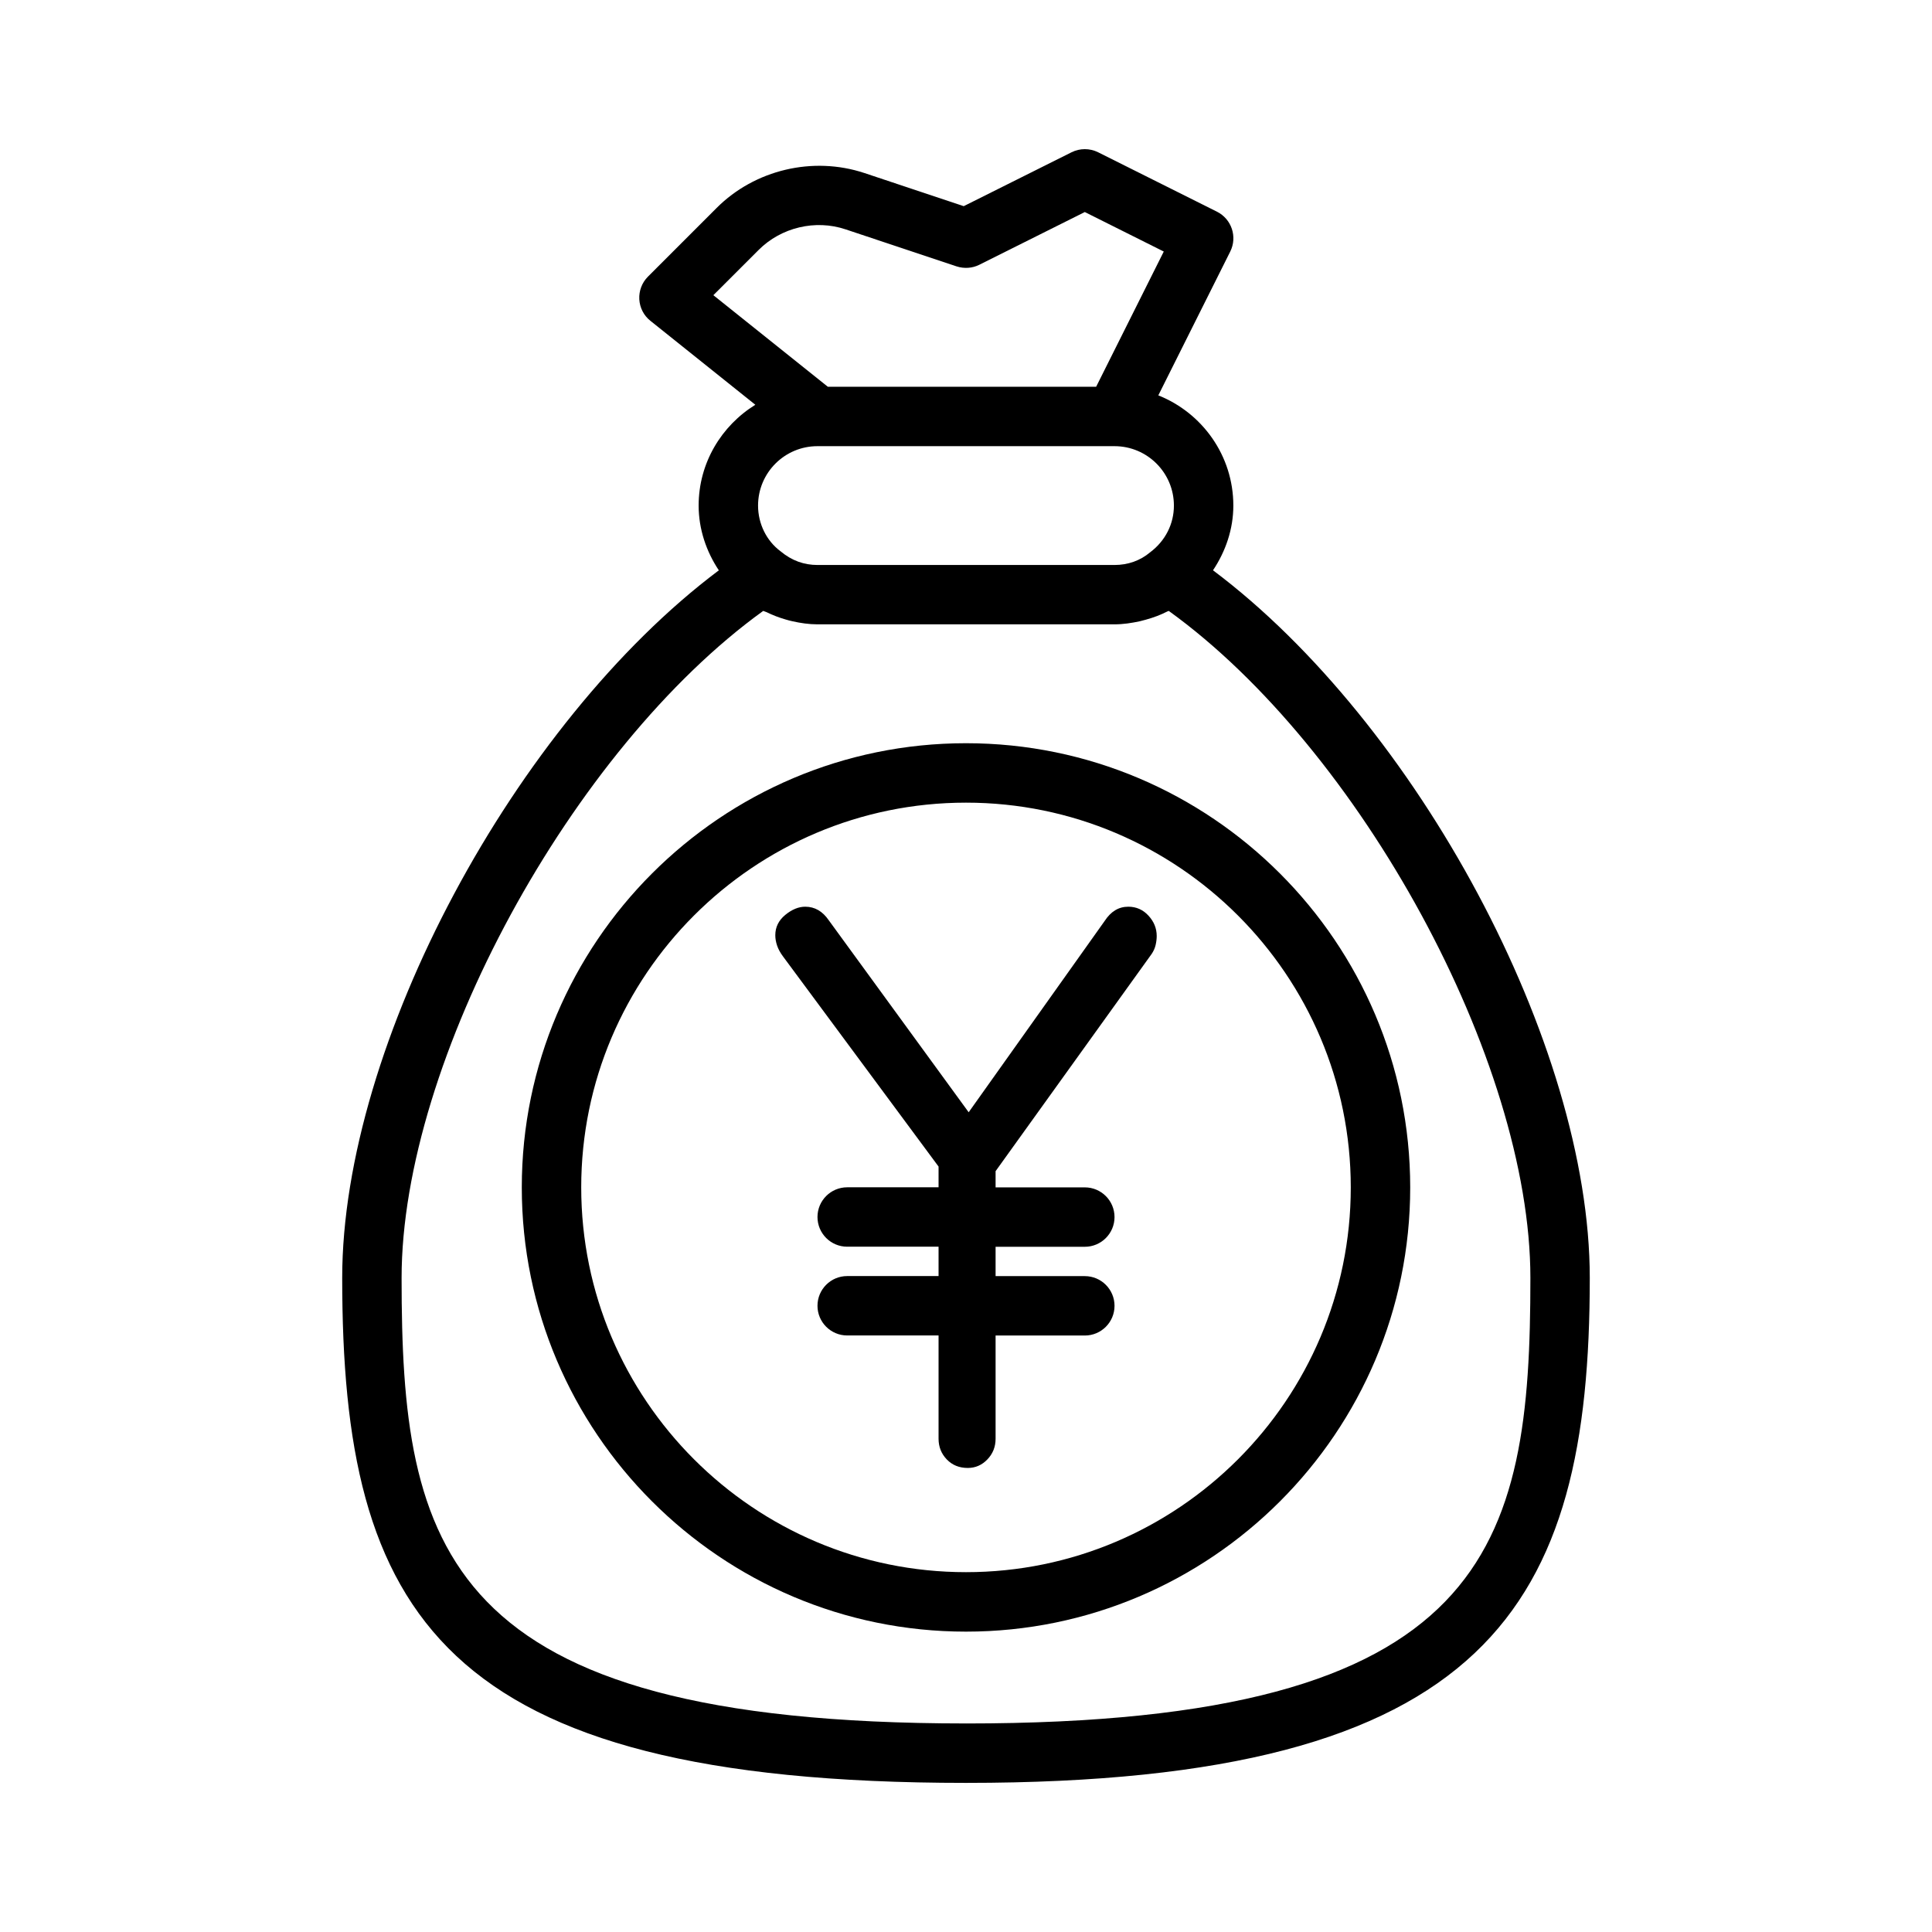
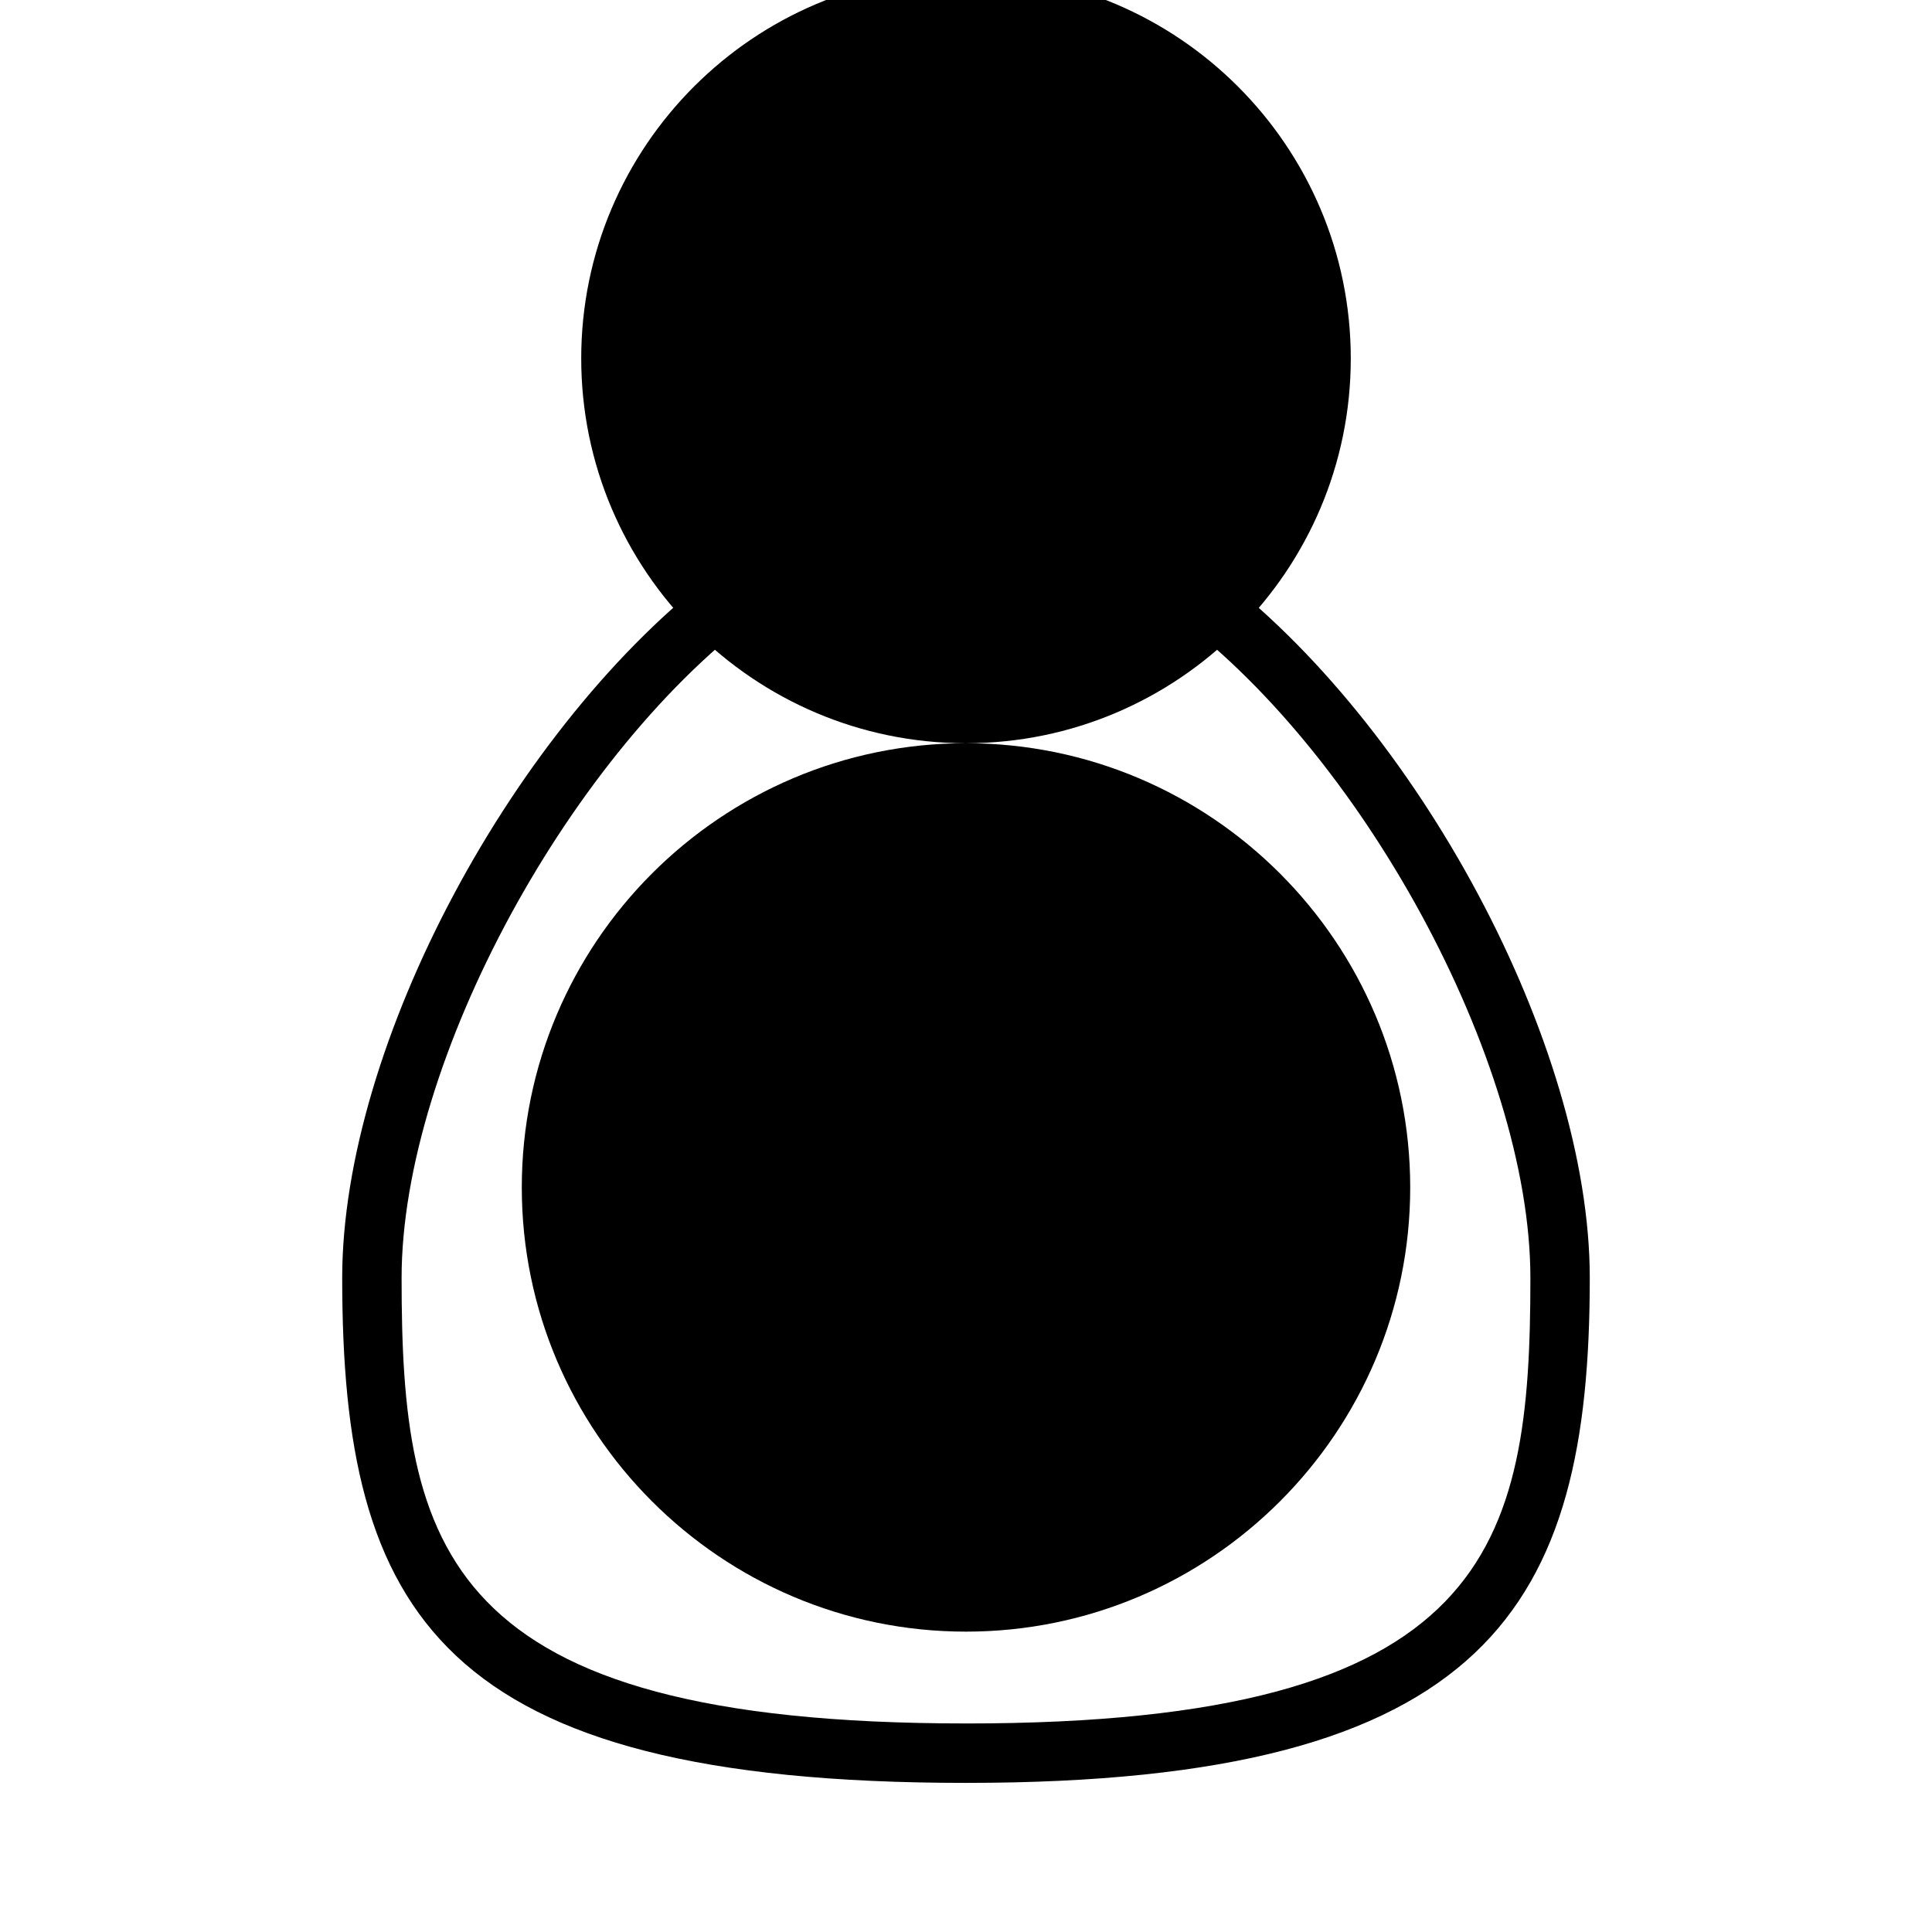
<svg xmlns="http://www.w3.org/2000/svg" fill="#000000" width="800px" height="800px" version="1.1" viewBox="144 144 512 512">
  <g>
    <path d="m465.46 295.13c3.356-5.023 5.387-10.93 5.387-17.148 0-13.258-8.266-24.578-19.883-29.207l19.066-38.117c1.938-3.891 0.363-8.613-3.527-10.562l-31.488-15.742c-2.219-1.102-4.832-1.102-7.039 0l-28.578 14.281-26.34-8.785c-13.633-4.519-29.031-0.867-39.141 9.258l-18.199 18.199c-1.59 1.59-2.41 3.762-2.297 6 0.125 2.25 1.18 4.312 2.945 5.715l27.805 22.246c-8.977 5.555-15.023 15.414-15.023 26.715 0 6.266 2.047 12.203 5.352 17.16-53.953 40.496-99.812 125.56-99.812 187.52 0 88.766 25.566 133.82 165.31 133.82 138.97 0 165.31-47.027 165.31-133.82 0-61.969-45.879-147.05-99.852-187.53zm-16.672-4.758c-2.613 2.207-5.871 3.356-9.43 3.356h-78.719c-3.559 0-6.816-1.148-9.793-3.637-3.719-2.769-5.953-7.289-5.953-12.109 0-8.691 7.055-15.742 15.742-15.742h78.719c8.691 0 15.742 7.055 15.742 15.742 0.004 4.82-2.231 9.34-6.309 12.391zm-103.74-80.137c5.969-5.969 15.035-8.141 23.051-5.449l29.41 9.809c2 0.645 4.156 0.504 6.016-0.426l27.961-13.977 20.926 10.469-17.922 35.832h-71.102l-30.34-24.262zm54.949 390.5c-139.16 0-149.57-46.762-149.57-118.08 0-57.559 45.137-140.18 95.836-176.76 0.285 0.141 0.598 0.203 0.883 0.332 1.637 0.805 3.32 1.449 5.086 1.953 0.582 0.172 1.148 0.332 1.746 0.457 2.172 0.488 4.394 0.82 6.66 0.82h78.719c2.297 0 4.535-0.348 6.723-0.82 0.535-0.125 1.039-0.27 1.559-0.41 2.016-0.551 3.953-1.273 5.762-2.203 0.109-0.047 0.234-0.078 0.332-0.125 50.695 36.559 95.836 119.18 95.836 176.76-0.004 71.32-10.41 118.08-149.57 118.08z" />
-     <path d="m400 340.96c-64.914 0-117.72 52.805-117.72 117.72 0 64.914 52.805 117.72 117.72 117.72s117.72-52.805 117.72-117.72c-0.004-64.91-52.809-117.72-117.72-117.72zm0 219.68c-56.223 0-101.97-45.738-101.97-101.97-0.004-56.242 45.75-101.96 101.97-101.96s101.97 45.738 101.97 101.97c0 56.238-45.754 101.96-101.97 101.96z" />
-     <path d="m442.98 384.29c-2.519 0-4.598 1.258-6.234 3.777l-36.039 50.695-37.078-50.883c-1.637-2.394-3.715-3.59-6.234-3.59-1.762 0-3.527 0.723-5.289 2.172s-2.644 3.242-2.644 5.383c0 0.883 0.156 1.793 0.473 2.738s0.852 1.922 1.605 2.93l41.188 55.641v5.496h-24.215c-4.344 0-7.871 3.527-7.871 7.871s3.527 7.871 7.871 7.871h24.215v7.777l-24.215 0.004c-4.344 0-7.871 3.527-7.871 7.871s3.527 7.871 7.871 7.871h24.215v27.363c0 2.141 0.723 3.969 2.172 5.481 1.449 1.512 3.305 2.266 5.574 2.266 2.016 0 3.746-0.754 5.195-2.266 1.449-1.512 2.172-3.336 2.172-5.481v-27.348h23.648c4.344 0 7.871-3.527 7.871-7.871s-3.527-7.871-7.871-7.871h-23.648v-7.777h23.648c4.344 0 7.871-3.527 7.871-7.871s-3.527-7.871-7.871-7.871h-23.648v-4.297l41.375-57.59c0.504-0.754 0.852-1.543 1.039-2.363 0.188-0.82 0.285-1.605 0.285-2.363 0-2.016-0.723-3.809-2.172-5.383-1.453-1.594-3.246-2.383-5.387-2.383z" />
+     <path d="m400 340.96c-64.914 0-117.72 52.805-117.72 117.72 0 64.914 52.805 117.72 117.72 117.72s117.72-52.805 117.72-117.72c-0.004-64.91-52.809-117.72-117.72-117.72zc-56.223 0-101.97-45.738-101.97-101.97-0.004-56.242 45.75-101.96 101.97-101.96s101.97 45.738 101.97 101.97c0 56.238-45.754 101.96-101.97 101.96z" />
  </g>
</svg>